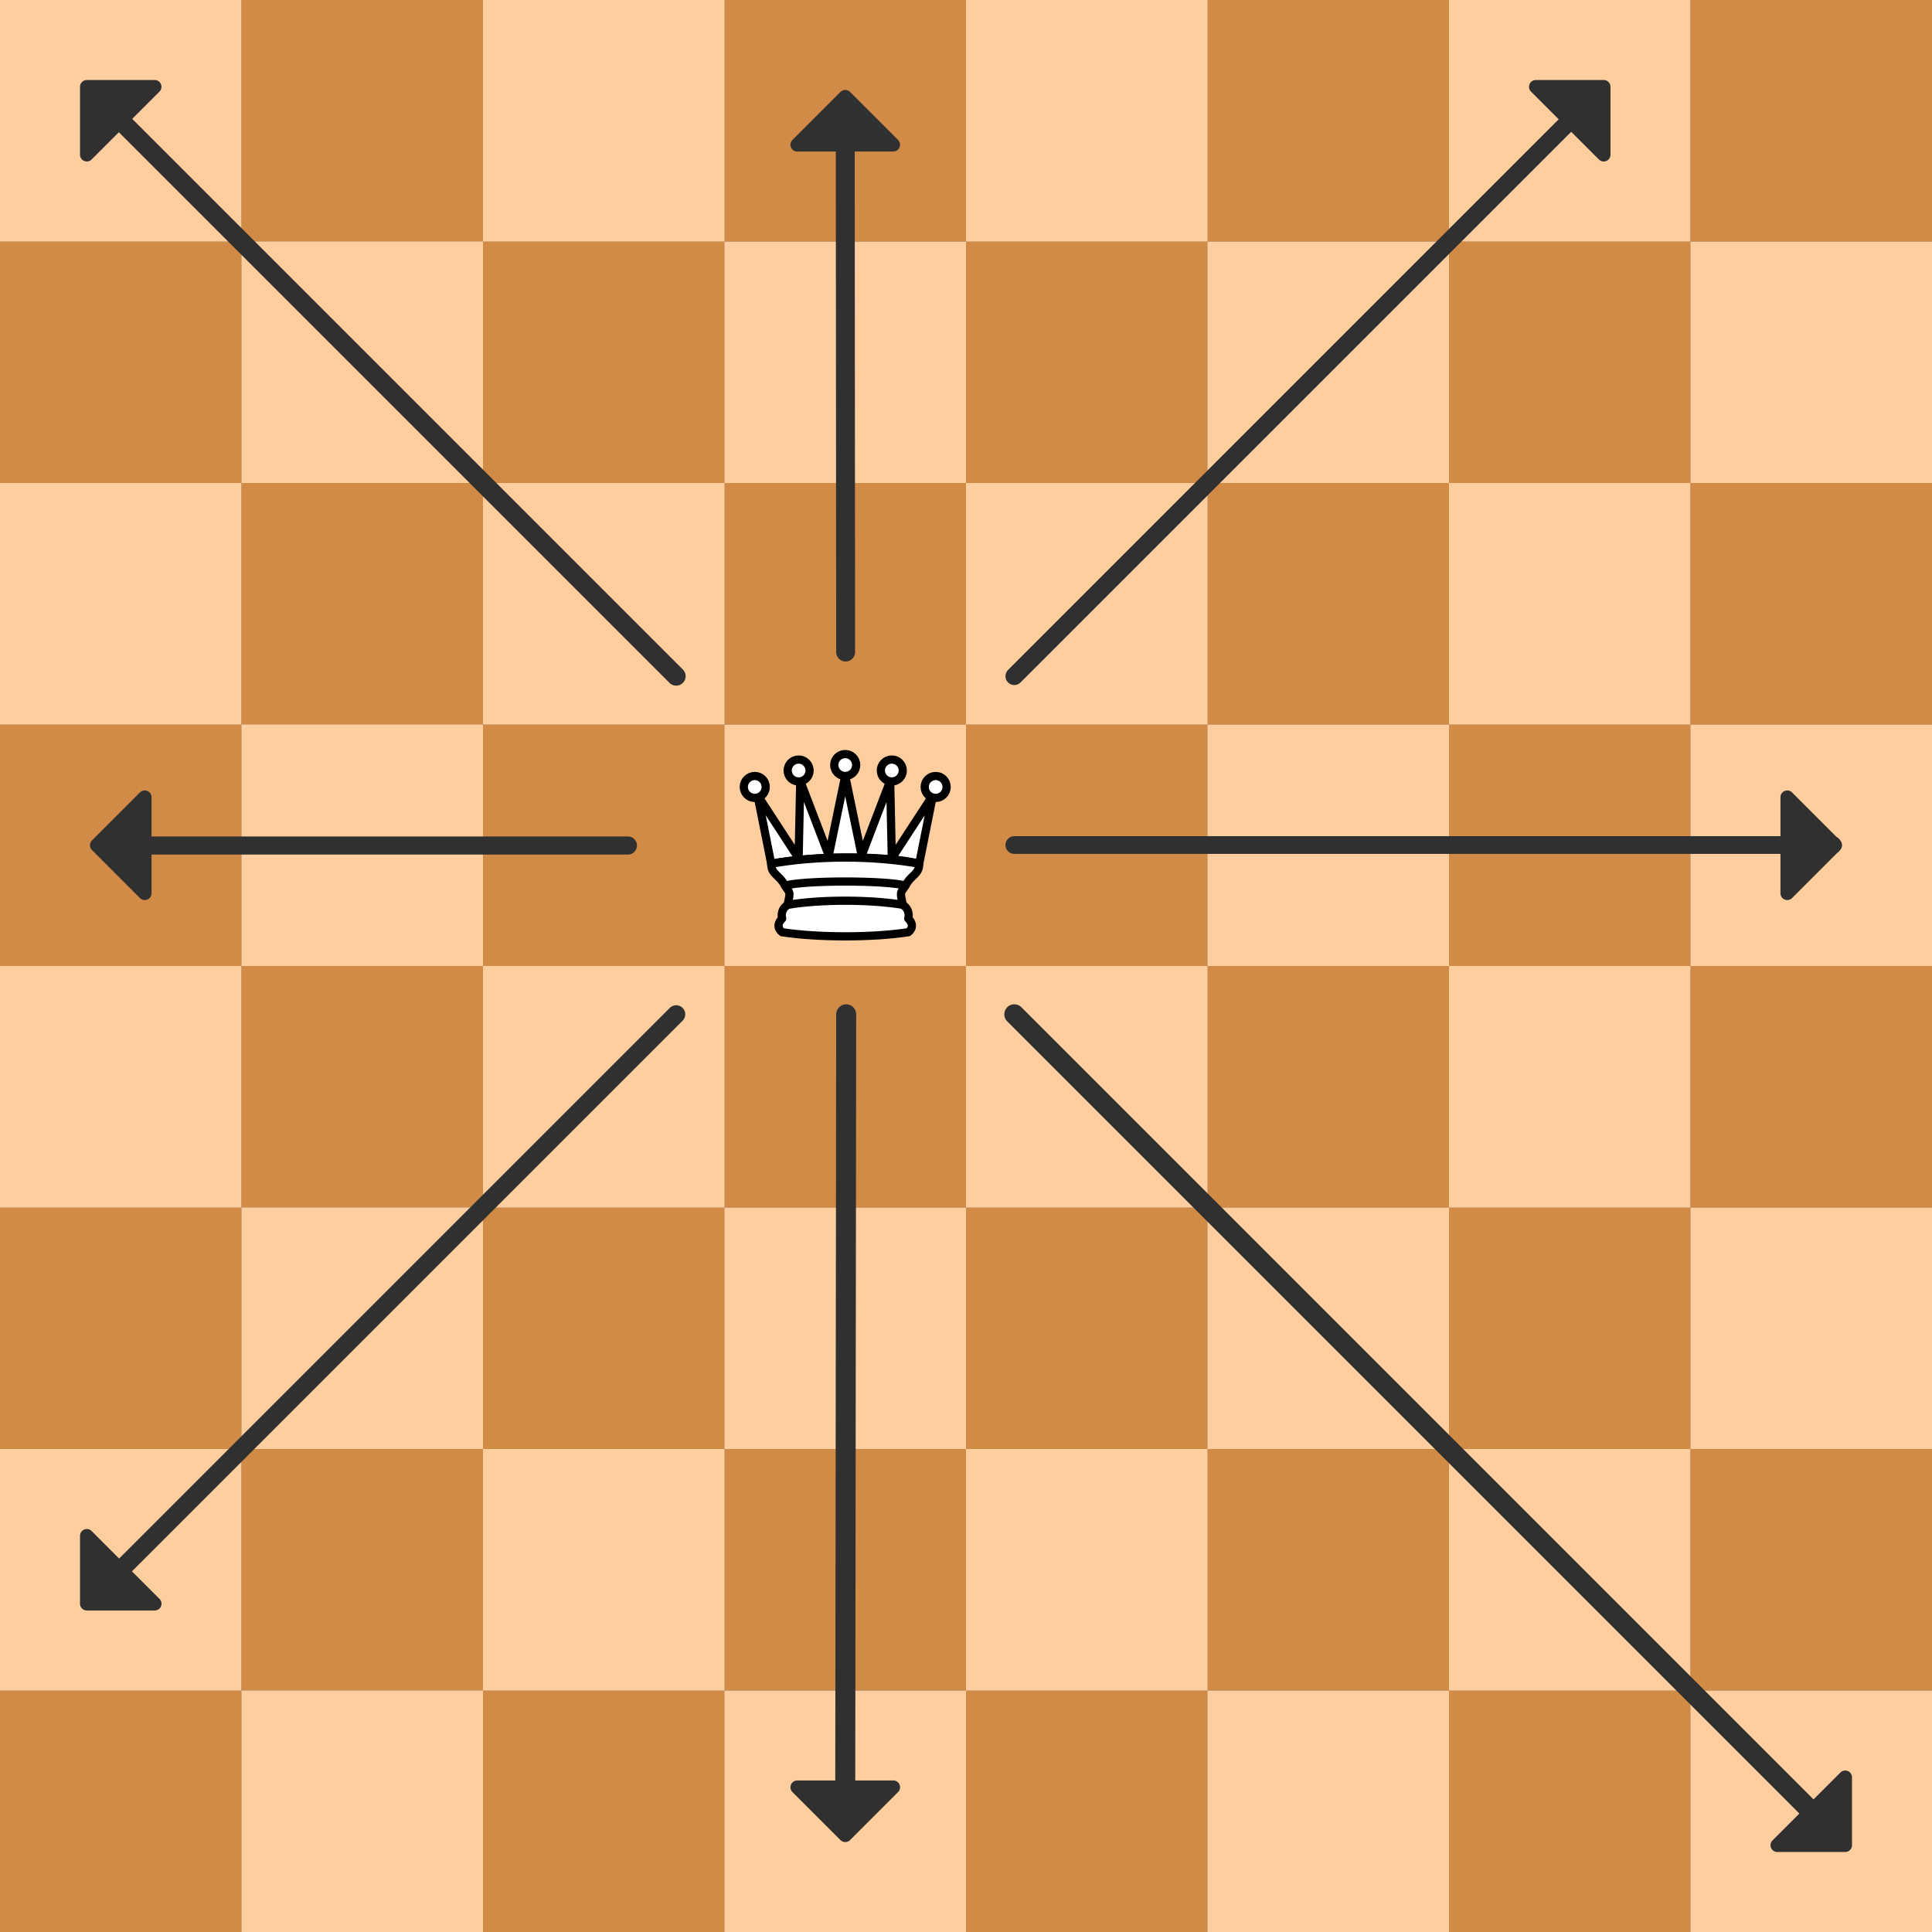
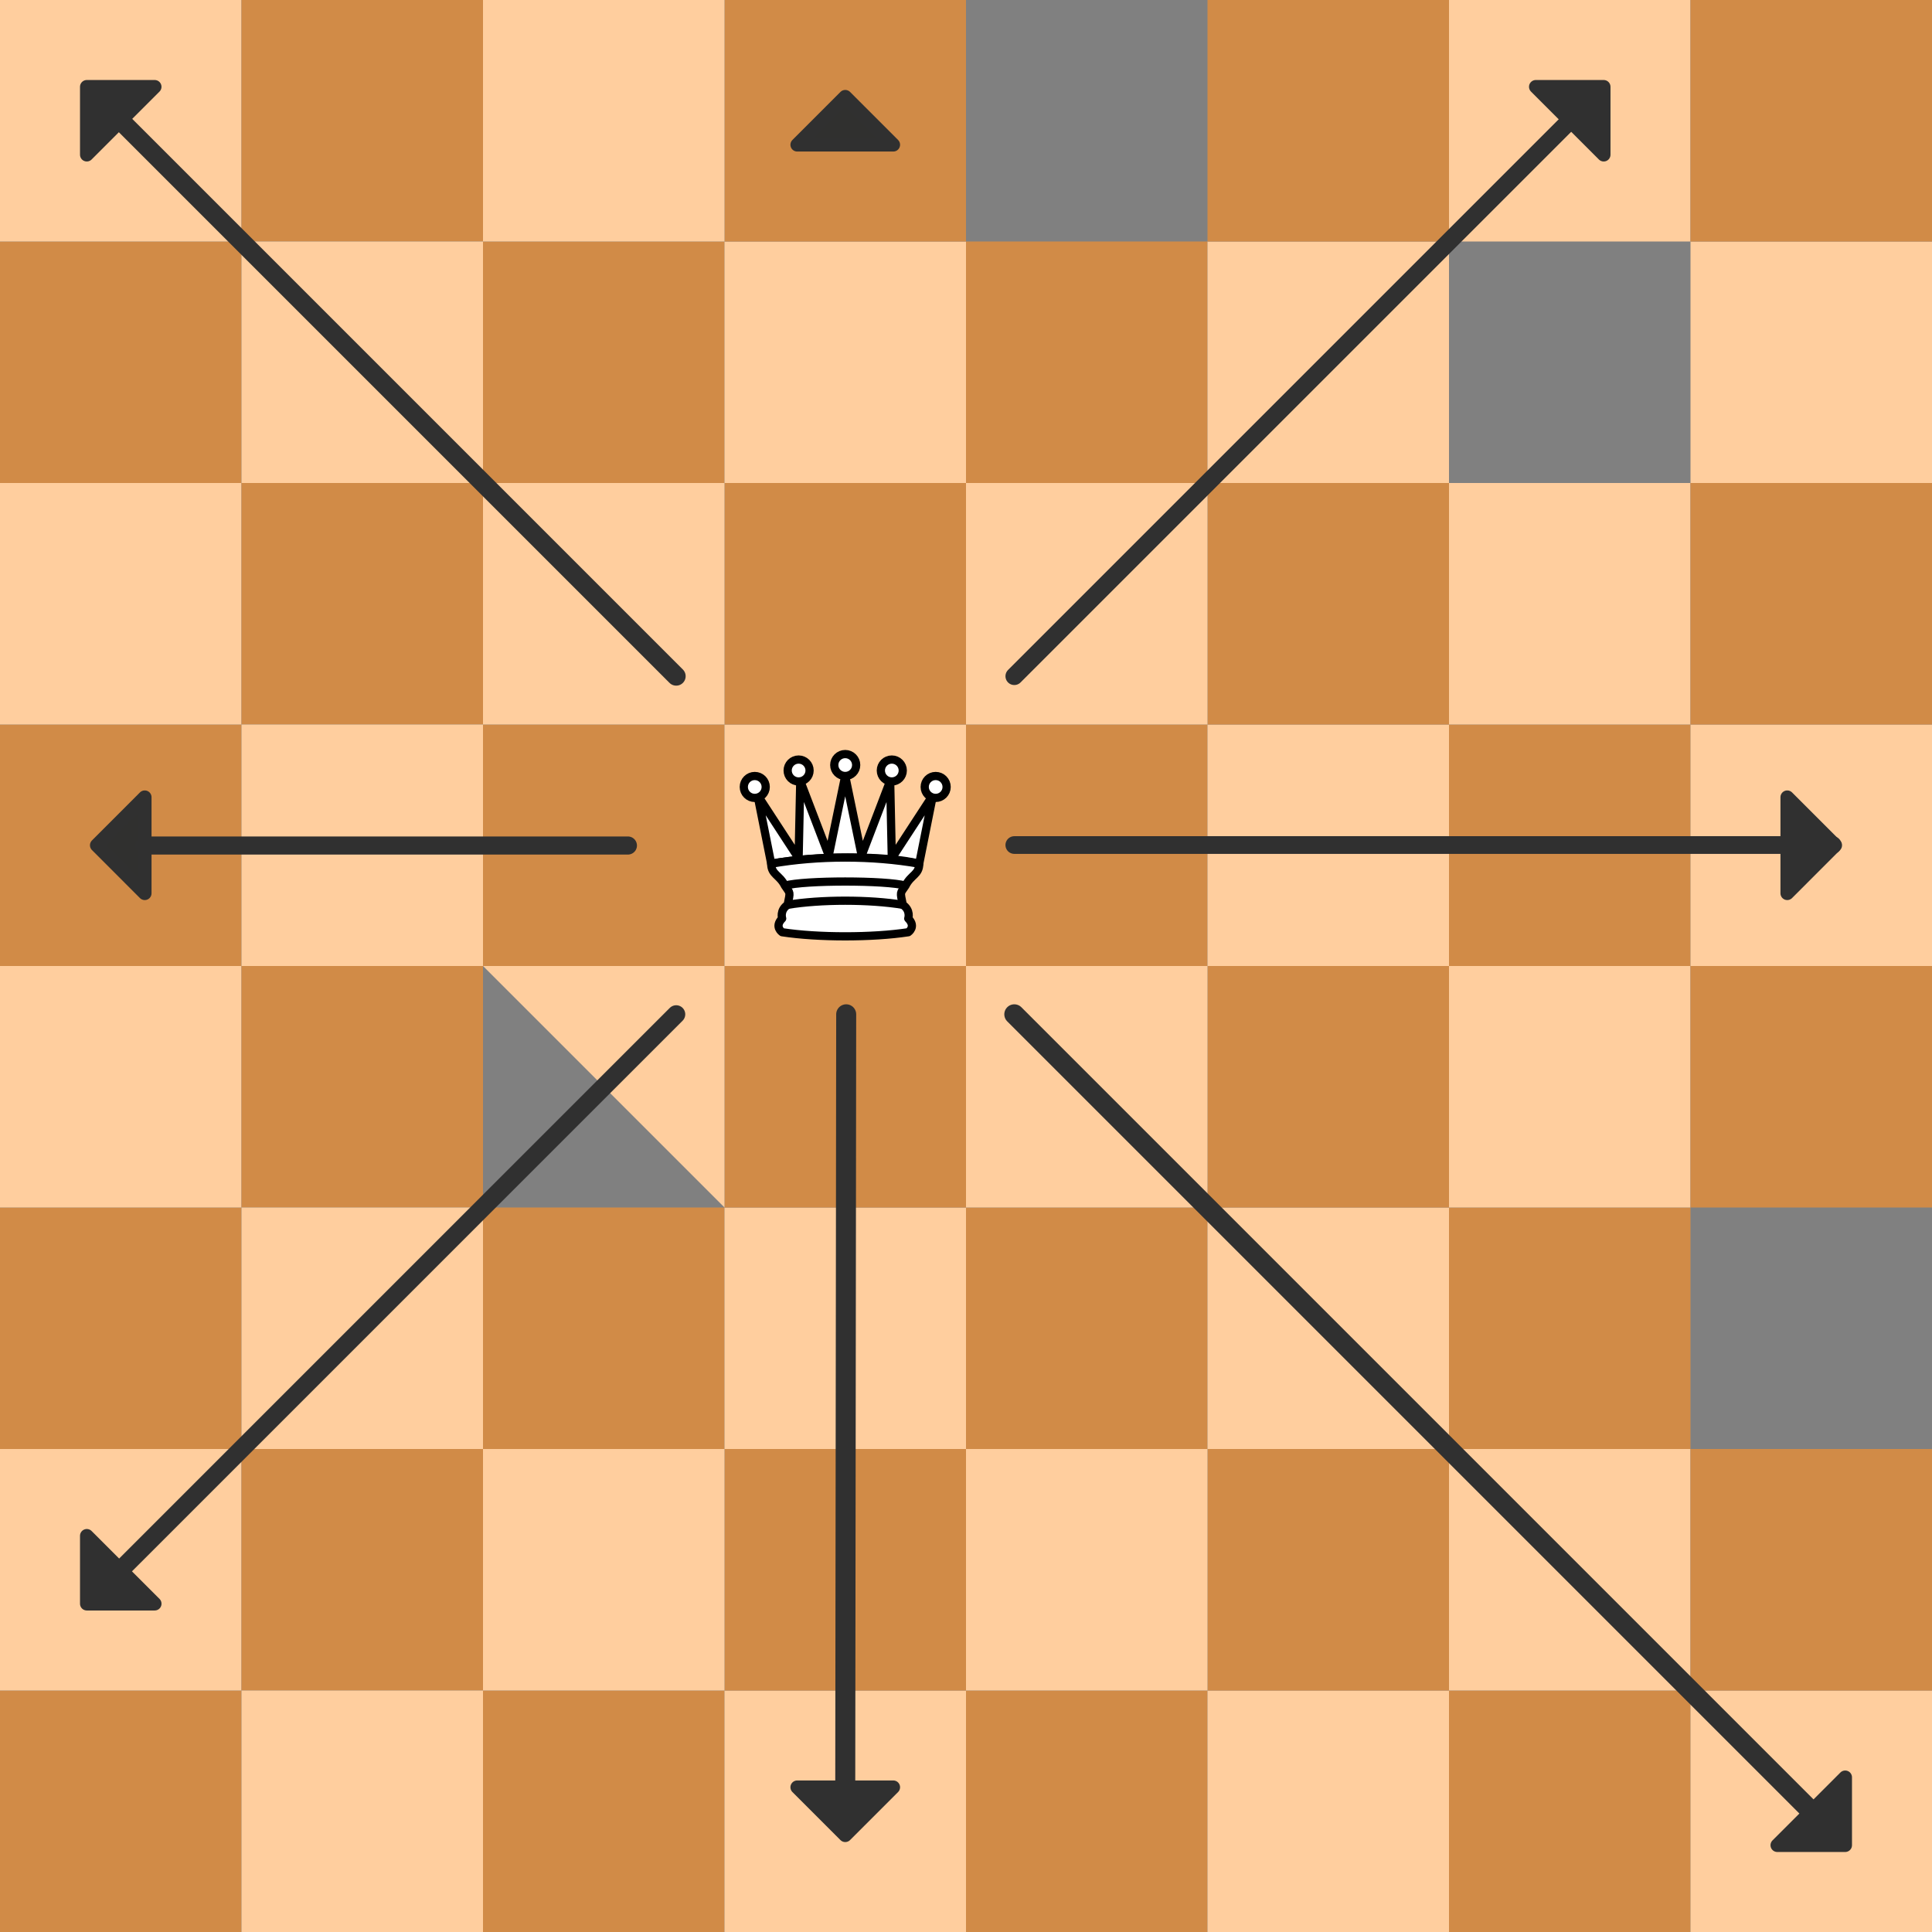
<svg xmlns="http://www.w3.org/2000/svg" xmlns:ns1="http://www.inkscape.org/namespaces/inkscape" xmlns:ns2="http://sodipodi.sourceforge.net/DTD/sodipodi-0.dtd" width="80mm" height="80mm" viewBox="0 0 80 80" version="1.1" id="svg5" ns1:version="1.2.2 (732a01da63, 2022-12-09)" ns2:docname="white-queen1.svg">
  <rect x="0" y="0" width="80" height="80" fill="#808080" stroke="none" />
  <ns2:namedview id="namedview7" pagecolor="#ffffff" bordercolor="#000000" borderopacity="0.25" ns1:showpageshadow="2" ns1:pageopacity="0.0" ns1:pagecheckerboard="0" ns1:deskcolor="#d1d1d1" ns1:document-units="mm" showgrid="false" ns1:zoom="2.0888419" ns1:cx="30.39962" ns1:cy="159.89721" ns1:window-width="1920" ns1:window-height="1009" ns1:window-x="-8" ns1:window-y="-8" ns1:window-maximized="1" ns1:current-layer="layer1" />
  <defs id="defs2" />
  <g ns1:label="Layer 1" ns1:groupmode="layer" id="layer1">
    <path id="rect524-3" style="fill:#d18b47;fill-opacity:1;stroke-width:0.265;stroke-linecap:round;stroke-linejoin:round" d="M 0,30 H 10 V 40 H 0 Z" />
    <path id="rect524-9-1" style="fill:#d18b47;fill-opacity:1;stroke-width:0.265;stroke-linecap:round;stroke-linejoin:round" d="m 20,30 h 10 v 10 h -10 z" />
    <path id="rect524-26-5" style="fill:#d18b47;fill-opacity:1;stroke-width:0.265;stroke-linecap:round;stroke-linejoin:round" d="M 40,30 H 50 V 40 H 40 Z" />
    <path id="rect524-2-5-8" style="fill:#ffce9e;fill-opacity:1;stroke-width:0.265;stroke-linecap:round;stroke-linejoin:round" d="m 50,30 h 10 v 10 h -10 z" />
    <path id="rect524-5-5" style="fill:#d18b47;fill-opacity:1;stroke-width:0.265;stroke-linecap:round;stroke-linejoin:round" d="m 60,30 h 10 v 10 h -10 z" />
    <path id="rect524-2-1-2" style="fill:#ffce9e;fill-opacity:1;stroke-width:0.265;stroke-linecap:round;stroke-linejoin:round" d="m 70,30 h 10 v 10 h -10 z" />
    <path id="rect524-2-0-6" style="fill:#ffce9e;fill-opacity:1;stroke-width:0.265;stroke-linecap:round;stroke-linejoin:round" d="M 0,20 H 10 V 30 H 0 Z" />
    <path id="rect524-7-5" style="fill:#d18b47;fill-opacity:1;stroke-width:0.265;stroke-linecap:round;stroke-linejoin:round" d="m 10,20 h 10 v 10 h -10 z" />
    <path id="rect524-2-2" style="fill:#ffce9e;fill-opacity:1;stroke-width:0.265;stroke-linecap:round;stroke-linejoin:round" d="M 10,30 H 20 V 40 H 10 Z" />
    <path id="rect524-2-9-61" style="fill:#ffce9e;fill-opacity:1;stroke-width:0.265;stroke-linecap:round;stroke-linejoin:round" d="M 30,30 H 40 V 40 H 30 Z" />
    <path id="rect524-9-6-6" style="fill:#d18b47;fill-opacity:1;stroke-width:0.265;stroke-linecap:round;stroke-linejoin:round" d="m 30,20 h 10 v 10 h -10 z" />
    <path id="rect524-26-1-05" style="fill:#d18b47;fill-opacity:1;stroke-width:0.265;stroke-linecap:round;stroke-linejoin:round" d="M 50,20 H 60 V 30 H 50 Z" />
    <path id="rect524-2-5-6-4" style="fill:#ffce9e;fill-opacity:1;stroke-width:0.265;stroke-linecap:round;stroke-linejoin:round" d="m 60,20 h 10 v 10 h -10 z" />
    <path id="rect524-5-4-8" style="fill:#d18b47;fill-opacity:1;stroke-width:0.265;stroke-linecap:round;stroke-linejoin:round" d="m 70,20 h 10 v 10 h -10 z" />
    <path id="rect524-2-3-3" style="fill:#ffce9e;fill-opacity:1;stroke-width:0.265;stroke-linecap:round;stroke-linejoin:round" d="m 20,20 h 10 v 10 h -10 z" />
    <path id="rect524-2-9-6-53" style="fill:#ffce9e;fill-opacity:1;stroke-width:0.265;stroke-linecap:round;stroke-linejoin:round" d="m 40,20 h 10 v 10 h -10 z" />
    <path id="rect524-56" style="fill:#d18b47;fill-opacity:1;stroke-width:0.265;stroke-linecap:round;stroke-linejoin:round" d="M 0,10 H 10 V 20 H 0 Z" />
    <path id="rect524-9-67" style="fill:#d18b47;fill-opacity:1;stroke-width:0.265;stroke-linecap:round;stroke-linejoin:round" d="m 20,10 h 10 v 10 h -10 z" />
    <path id="rect524-26-16" style="fill:#d18b47;fill-opacity:1;stroke-width:0.265;stroke-linecap:round;stroke-linejoin:round" d="M 40,10 H 50 V 20 H 40 Z" />
    <path id="rect524-2-5-4" style="fill:#ffce9e;fill-opacity:1;stroke-width:0.265;stroke-linecap:round;stroke-linejoin:round" d="m 50,10 h 10 v 10 h -10 z" />
-     <path id="rect524-5-40" style="fill:#d18b47;fill-opacity:1;stroke-width:0.265;stroke-linecap:round;stroke-linejoin:round" d="m 60,10 h 10 v 10 h -10 z" />
    <path id="rect524-2-1-6" style="fill:#ffce9e;fill-opacity:1;stroke-width:0.265;stroke-linecap:round;stroke-linejoin:round" d="m 70,10 h 10 v 10 h -10 z" />
    <path id="rect524-2-0-31" style="fill:#ffce9e;fill-opacity:1;stroke-width:0.265;stroke-linecap:round;stroke-linejoin:round" d="M 0,0 H 10 V 10 H 0 Z" />
    <path id="rect524-7-7" style="fill:#d18b47;fill-opacity:1;stroke-width:0.265;stroke-linecap:round;stroke-linejoin:round" d="m 10,0 h 10 v 10 h -10 z" />
    <path id="rect524-2-54" style="fill:#ffce9e;fill-opacity:1;stroke-width:0.265;stroke-linecap:round;stroke-linejoin:round" d="M 10,10 H 20 V 20 H 10 Z" />
    <path id="rect524-2-9-68" style="fill:#ffce9e;fill-opacity:1;stroke-width:0.265;stroke-linecap:round;stroke-linejoin:round" d="M 30,10 H 40 V 20 H 30 Z" />
    <path id="rect524-9-6-0" style="fill:#d18b47;fill-opacity:1;stroke-width:0.265;stroke-linecap:round;stroke-linejoin:round" d="m 30,0 h 10 v 10 h -10 z" />
    <path id="rect524-26-1-2" style="fill:#d18b47;fill-opacity:1;stroke-width:0.265;stroke-linecap:round;stroke-linejoin:round" d="M 50,0 H 60 V 10 H 50 Z" />
    <path id="rect524-2-5-6-40" style="fill:#ffce9e;fill-opacity:1;stroke-width:0.265;stroke-linecap:round;stroke-linejoin:round" d="m 60,0 h 10 v 10 h -10 z" />
    <path id="rect524-5-4-19" style="fill:#d18b47;fill-opacity:1;stroke-width:0.265;stroke-linecap:round;stroke-linejoin:round" d="m 70,0 h 10 v 10 h -10 z" />
    <path id="rect524-2-3-4" style="fill:#ffce9e;fill-opacity:1;stroke-width:0.265;stroke-linecap:round;stroke-linejoin:round" d="m 20,0 h 10 v 10 h -10 z" />
-     <path id="rect524-2-9-6-0" style="fill:#ffce9e;fill-opacity:1;stroke-width:0.265;stroke-linecap:round;stroke-linejoin:round" d="m 40,0 h 10 v 10 h -10 z" />
    <path id="rect524" style="fill:#d18b47;fill-opacity:1;stroke-width:0.265;stroke-linecap:round;stroke-linejoin:round" d="m 0,70 h 10 v 10 H 0 Z" />
    <path id="rect524-9" style="fill:#d18b47;fill-opacity:1;stroke-width:0.265;stroke-linecap:round;stroke-linejoin:round" d="m 20,70 h 10 v 10 h -10 z" />
    <path id="rect524-26" style="fill:#d18b47;fill-opacity:1;stroke-width:0.265;stroke-linecap:round;stroke-linejoin:round" d="m 40,70 h 10 v 10 H 40 Z" />
    <path id="rect524-2-5" style="fill:#ffce9e;fill-opacity:1;stroke-width:0.265;stroke-linecap:round;stroke-linejoin:round" d="m 50,70 h 10 v 10 h -10 z" />
    <path id="rect524-5" style="fill:#d18b47;fill-opacity:1;stroke-width:0.265;stroke-linecap:round;stroke-linejoin:round" d="m 60,70 h 10 v 10 h -10 z" />
    <path id="rect524-2-1" style="fill:#ffce9e;fill-opacity:1;stroke-width:0.265;stroke-linecap:round;stroke-linejoin:round" d="m 70,70 h 10 v 10 h -10 z" />
    <path id="rect524-2-0" style="fill:#ffce9e;fill-opacity:1;stroke-width:0.265;stroke-linecap:round;stroke-linejoin:round" d="m 0,60 h 10 v 10 H 0 Z" />
    <path id="rect524-7" style="fill:#d18b47;fill-opacity:1;stroke-width:0.265;stroke-linecap:round;stroke-linejoin:round" d="m 10,60 h 10 v 10 h -10 z" />
    <path id="rect524-2" style="fill:#ffce9e;fill-opacity:1;stroke-width:0.265;stroke-linecap:round;stroke-linejoin:round" d="m 10,70 h 10 v 10 H 10 Z" />
    <path id="rect524-2-9" style="fill:#ffce9e;fill-opacity:1;stroke-width:0.265;stroke-linecap:round;stroke-linejoin:round" d="m 30,70 h 10 v 10 H 30 Z" />
    <path id="rect524-9-6" style="fill:#d18b47;fill-opacity:1;stroke-width:0.265;stroke-linecap:round;stroke-linejoin:round" d="m 30,60 h 10 v 10 h -10 z" />
    <path id="rect524-26-1" style="fill:#d18b47;fill-opacity:1;stroke-width:0.265;stroke-linecap:round;stroke-linejoin:round" d="m 50,60 h 10 v 10 H 50 Z" />
    <path id="rect524-2-5-6" style="fill:#ffce9e;fill-opacity:1;stroke-width:0.265;stroke-linecap:round;stroke-linejoin:round" d="m 60,60 h 10 v 10 h -10 z" />
    <path id="rect524-5-4" style="fill:#d18b47;fill-opacity:1;stroke-width:0.265;stroke-linecap:round;stroke-linejoin:round" d="m 70,60 h 10 v 10 h -10 z" />
    <path id="rect524-2-3" style="fill:#ffce9e;fill-opacity:1;stroke-width:0.265;stroke-linecap:round;stroke-linejoin:round" d="m 20,60 h 10 v 10 h -10 z" />
    <path id="rect524-2-9-6" style="fill:#ffce9e;fill-opacity:1;stroke-width:0.265;stroke-linecap:round;stroke-linejoin:round" d="m 40,60 h 10 v 10 h -10 z" />
    <path id="rect524-57" style="fill:#d18b47;fill-opacity:1;stroke-width:0.265;stroke-linecap:round;stroke-linejoin:round" d="M 0,50 H 10 V 60 H 0 Z" />
    <path id="rect524-9-7" style="fill:#d18b47;fill-opacity:1;stroke-width:0.265;stroke-linecap:round;stroke-linejoin:round" d="m 20,50 h 10 v 10 h -10 z" />
    <path id="rect524-26-3" style="fill:#d18b47;fill-opacity:1;stroke-width:0.265;stroke-linecap:round;stroke-linejoin:round" d="M 40,50 H 50 V 60 H 40 Z" />
    <path id="rect524-2-5-5" style="fill:#ffce9e;fill-opacity:1;stroke-width:0.265;stroke-linecap:round;stroke-linejoin:round" d="m 50,50 h 10 v 10 h -10 z" />
    <path id="rect524-5-0" style="fill:#d18b47;fill-opacity:1;stroke-width:0.265;stroke-linecap:round;stroke-linejoin:round" d="m 60,50 h 10 v 10 h -10 z" />
-     <path id="rect524-2-1-5" style="fill:#ffce9e;fill-opacity:1;stroke-width:0.265;stroke-linecap:round;stroke-linejoin:round" d="m 70,50 h 10 v 10 h -10 z" />
    <path id="rect524-2-0-3" style="fill:#ffce9e;fill-opacity:1;stroke-width:0.265;stroke-linecap:round;stroke-linejoin:round" d="M 0,40 H 10 V 50 H 0 Z" />
    <path id="rect524-7-3" style="fill:#d18b47;fill-opacity:1;stroke-width:0.265;stroke-linecap:round;stroke-linejoin:round" d="m 10,40 h 10 v 10 h -10 z" />
    <path id="rect524-2-15" style="fill:#ffce9e;fill-opacity:1;stroke-width:0.265;stroke-linecap:round;stroke-linejoin:round" d="M 10,50 H 20 V 60 H 10 Z" />
    <path id="rect524-2-9-60" style="fill:#ffce9e;fill-opacity:1;stroke-width:0.265;stroke-linecap:round;stroke-linejoin:round" d="M 30,50 H 40 V 60 H 30 Z" />
    <path id="rect524-9-6-9" style="fill:#d18b47;fill-opacity:1;stroke-width:0.265;stroke-linecap:round;stroke-linejoin:round" d="m 30,40 h 10 v 10 h -10 z" />
    <path id="rect524-26-1-0" style="fill:#d18b47;fill-opacity:1;stroke-width:0.265;stroke-linecap:round;stroke-linejoin:round" d="M 50,40 H 60 V 50 H 50 Z" />
    <path id="rect524-2-5-6-1" style="fill:#ffce9e;fill-opacity:1;stroke-width:0.265;stroke-linecap:round;stroke-linejoin:round" d="m 60,40 h 10 v 10 h -10 z" />
    <path id="rect524-5-4-1" style="fill:#d18b47;fill-opacity:1;stroke-width:0.265;stroke-linecap:round;stroke-linejoin:round" d="m 70,40 h 10 v 10 h -10 z" />
-     <path id="rect524-2-3-1" style="fill:#ffce9e;fill-opacity:1;stroke-width:0.265;stroke-linecap:round;stroke-linejoin:round" d="m 20,40 h 10 v 10 h -10 z" />
+     <path id="rect524-2-3-1" style="fill:#ffce9e;fill-opacity:1;stroke-width:0.265;stroke-linecap:round;stroke-linejoin:round" d="m 20,40 h 10 v 10 z" />
    <path id="rect524-2-9-6-5" style="fill:#ffce9e;fill-opacity:1;stroke-width:0.265;stroke-linecap:round;stroke-linejoin:round" d="m 40,40 h 10 v 10 h -10 z" />
    <path id="rect19456-9" style="fill:#303030;fill-opacity:0.996;stroke:#303030;stroke-width:0.562;stroke-linecap:round;stroke-linejoin:round;stroke-dasharray:none;stroke-opacity:1" d="m 63.594,3.594 2.812,-7e-7 V 6.406 Z" ns2:nodetypes="cccc" />
    <path style="fill:none;fill-opacity:0.996;stroke:#303030;stroke-width:0.732;stroke-linecap:round;stroke-linejoin:round;stroke-dasharray:none;stroke-opacity:1" d="M 65,5 42,28" id="path19508-2" ns2:nodetypes="cc" />
    <path id="rect19456-1" style="fill:#303030;fill-opacity:0.996;stroke:#303030;stroke-width:0.562;stroke-linecap:round;stroke-linejoin:round;stroke-dasharray:none;stroke-opacity:1" d="m 3.594,63.594 -5e-7,2.812 h 2.813 z" ns2:nodetypes="cccc" />
    <path style="fill:none;fill-opacity:0.996;stroke:#303030;stroke-width:0.75;stroke-linecap:round;stroke-linejoin:round;stroke-dasharray:none;stroke-opacity:1" d="M 5,65 28,42" id="path19508-3" ns2:nodetypes="cc" />
    <path id="rect19456-6" style="fill:#303030;fill-opacity:0.996;stroke:#303030;stroke-width:0.562;stroke-linecap:round;stroke-linejoin:round;stroke-dasharray:none;stroke-opacity:1" d="m 3.594,6.406 -1e-6,-2.812 h 2.812 z" ns2:nodetypes="cccc" />
    <path style="fill:none;fill-opacity:0.996;stroke:#303030;stroke-width:0.783;stroke-linecap:round;stroke-linejoin:round;stroke-dasharray:none;stroke-opacity:1" d="M 5,5 28,28" id="path19508-5" ns2:nodetypes="cc" />
    <path id="rect19456-6-2" style="fill:#303030;fill-opacity:0.996;stroke:#303030;stroke-width:0.562;stroke-linecap:round;stroke-linejoin:round;stroke-dasharray:none;stroke-opacity:1" d="m 73.594,76.406 2.812,10e-7 v -2.812 z" ns2:nodetypes="cccc" />
    <path style="fill:none;fill-opacity:0.996;stroke:#303030;stroke-width:0.828;stroke-linecap:round;stroke-linejoin:round;stroke-dasharray:none;stroke-opacity:1" d="M 75,75 42,42" id="path19508-5-8" ns2:nodetypes="cc" />
    <g id="g18012" transform="translate(-122.571,-101.545)">
      <path id="rect524-5-4-19-1-7" style="fill:#d18b78;fill-opacity:0;stroke-width:0.265;stroke-linecap:round;stroke-linejoin:round" d="m 152.571,131.545 h 10 v 10 h -10 z" />
      <g style="fill:#ffffff;stroke:#000000;stroke-width:1.5;stroke-linejoin:round" id="g14423" transform="matrix(0.227,0,0,0.227,152.462,131.407)">
        <path d="m 9,26 c 8.5,-1.5 21,-1.5 27,0 L 38.5,13.5 31,25 30.7,10.9 25.5,24.5 22.5,10 19.5,24.5 14.3,10.9 14,25 6.5,13.5 Z" id="path14405" />
        <path d="m 9,26 c 0,2 1.5,2 2.5,4 1,1.5 1,1 0.5,3.5 -1.5,1 -1,2.5 -1,2.5 -1.5,1.5 0,2.5 0,2.5 6.5,1 16.5,1 23,0 0,0 1.5,-1 0,-2.5 0,0 0.5,-1.5 -1,-2.5 -0.5,-2.5 -0.5,-2 0.5,-3.5 1,-2 2.5,-2 2.5,-4 -8.5,-1.5 -18.5,-1.5 -27,0 z" id="path14407" />
        <path d="M 11.5,30 C 15,29 30,29 33.5,30" style="fill:none" id="path14409" />
        <path d="m 12,33.5 c 6,-1 15,-1 21,0" style="fill:none" id="path14411" />
        <circle cx="6" cy="12" r="2" id="circle14413" />
        <circle cx="14" cy="9" r="2" id="circle14415" />
        <circle cx="22.5" cy="8" r="2" id="circle14417" />
        <circle cx="31" cy="9" r="2" id="circle14419" />
        <circle cx="39" cy="12" r="2" id="circle14421" />
      </g>
    </g>
    <path id="rect19456-6-0" style="fill:#303030;fill-opacity:0.996;stroke:#303030;stroke-width:0.562;stroke-linecap:round;stroke-linejoin:round;stroke-dasharray:none;stroke-opacity:1" d="m 33.011,5.994 1.989,-1.989 1.989,1.989 z" ns2:nodetypes="cccc" />
-     <path style="fill:none;fill-opacity:0.996;stroke:#303030;stroke-width:0.783;stroke-linecap:round;stroke-linejoin:round;stroke-dasharray:none;stroke-opacity:1" d="M 35,5.994 35.016,27" id="path19508-5-9" ns2:nodetypes="cc" />
    <path id="rect19456-1-2" style="fill:#303030;fill-opacity:0.996;stroke:#303030;stroke-width:0.562;stroke-linecap:round;stroke-linejoin:round;stroke-dasharray:none;stroke-opacity:1" d="M 5.994,33.011 4.006,35 5.994,36.989 Z" ns2:nodetypes="cccc" />
    <path style="fill:none;fill-opacity:0.996;stroke:#303030;stroke-width:0.75;stroke-linecap:round;stroke-linejoin:round;stroke-dasharray:none;stroke-opacity:1" d="M 5.983,35.011 26,35.011" id="path19508-3-6" ns2:nodetypes="cc" />
    <path id="rect19456-9-3" style="fill:#303030;fill-opacity:0.996;stroke:#303030;stroke-width:0.562;stroke-linecap:round;stroke-linejoin:round;stroke-dasharray:none;stroke-opacity:1" d="M 74.006,33.011 75.994,35 74.006,36.989 Z" ns2:nodetypes="cccc" />
    <path style="fill:none;fill-opacity:0.996;stroke:#303030;stroke-width:0.732;stroke-linecap:round;stroke-linejoin:round;stroke-dasharray:none;stroke-opacity:1" d="M 75.889,34.991 H 42" id="path19508-2-5" ns2:nodetypes="cc" />
    <path id="rect19456-6-2-5" style="fill:#303030;fill-opacity:0.996;stroke:#303030;stroke-width:0.562;stroke-linecap:round;stroke-linejoin:round;stroke-dasharray:none;stroke-opacity:1" d="m 33.011,74.006 1.989,1.989 1.989,-1.989 z" ns2:nodetypes="cccc" />
    <path style="fill:none;fill-opacity:0.996;stroke:#303030;stroke-width:0.828;stroke-linecap:round;stroke-linejoin:round;stroke-dasharray:none;stroke-opacity:1" d="M 35,74.006 35.039,42" id="path19508-5-8-4" ns2:nodetypes="cc" />
  </g>
</svg>